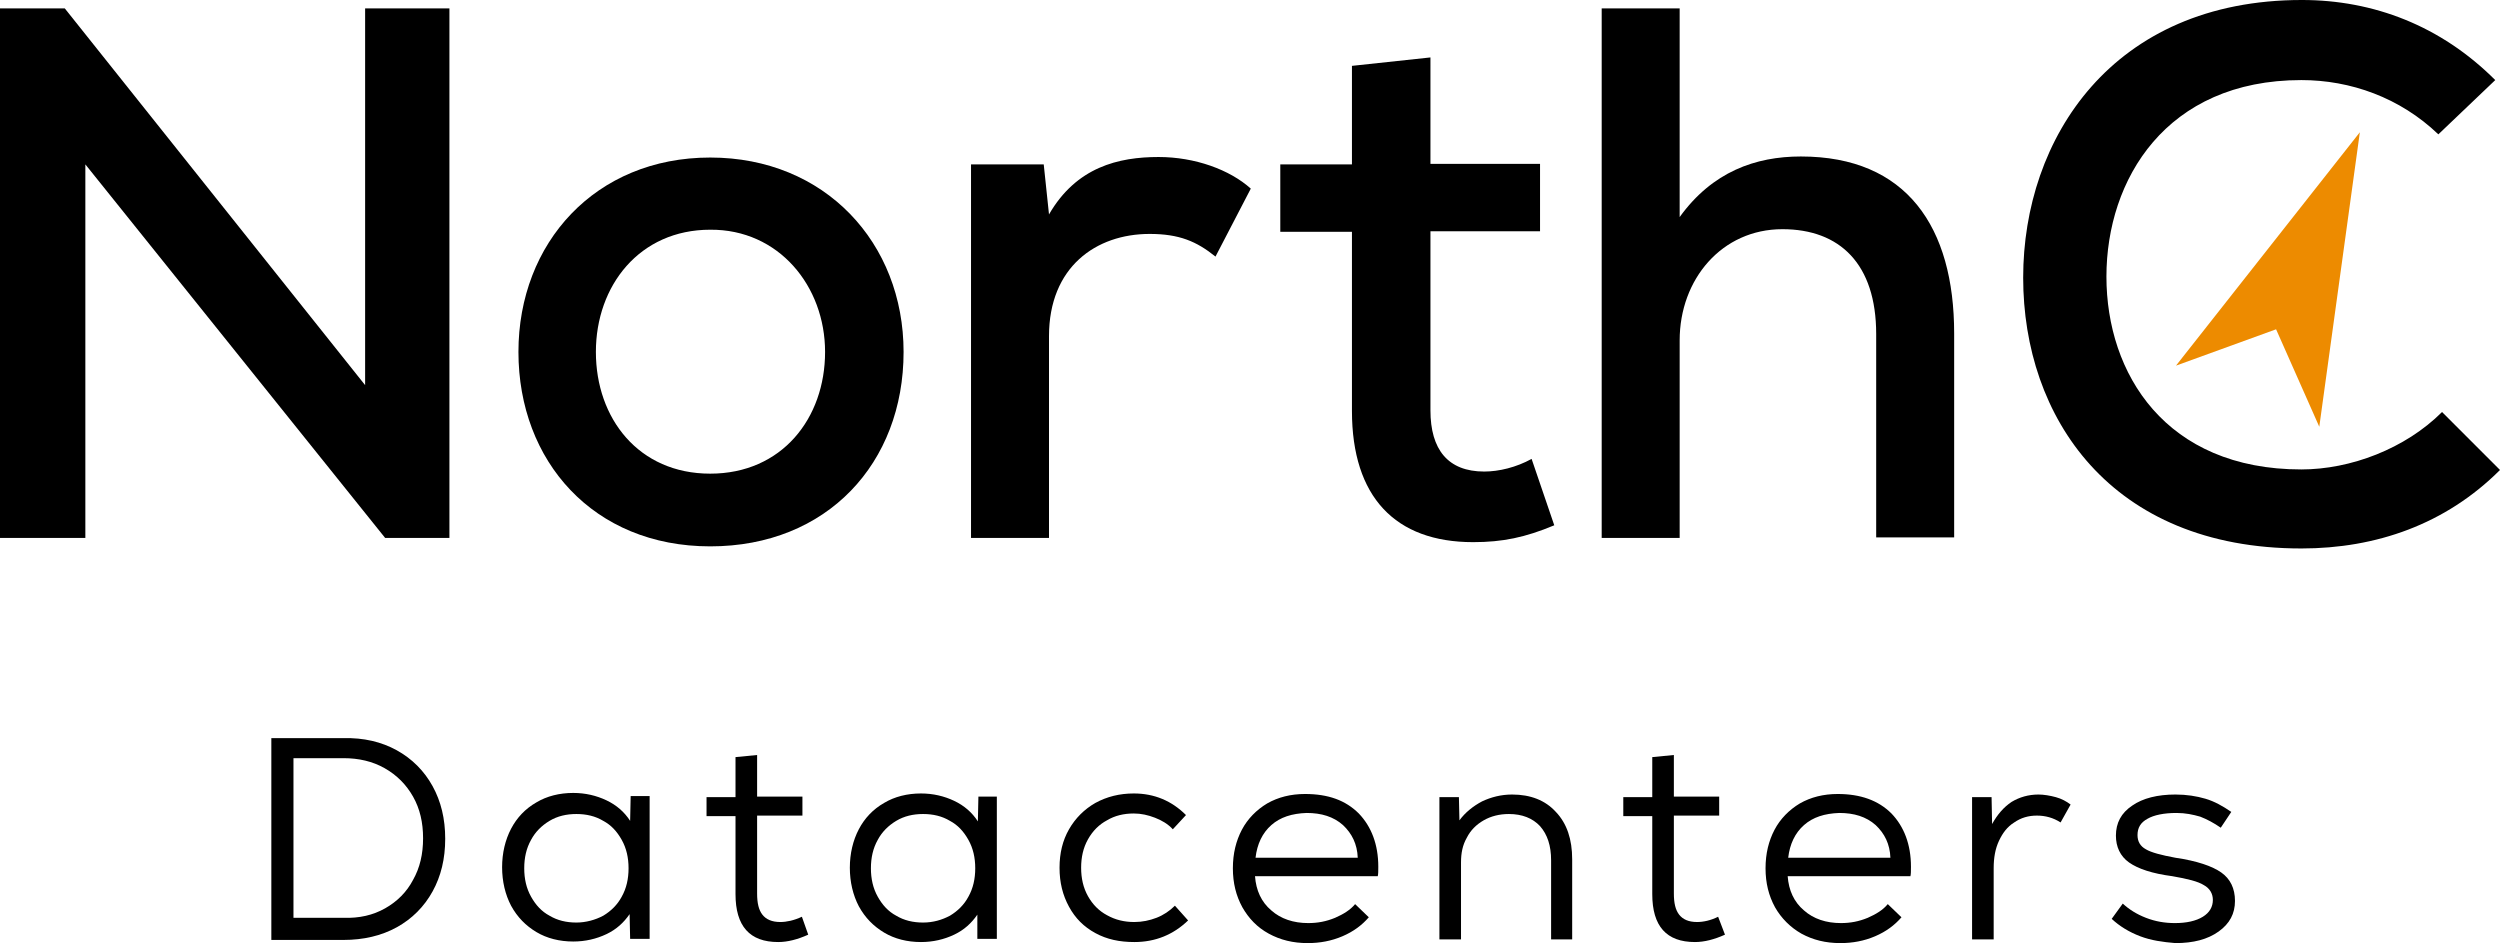
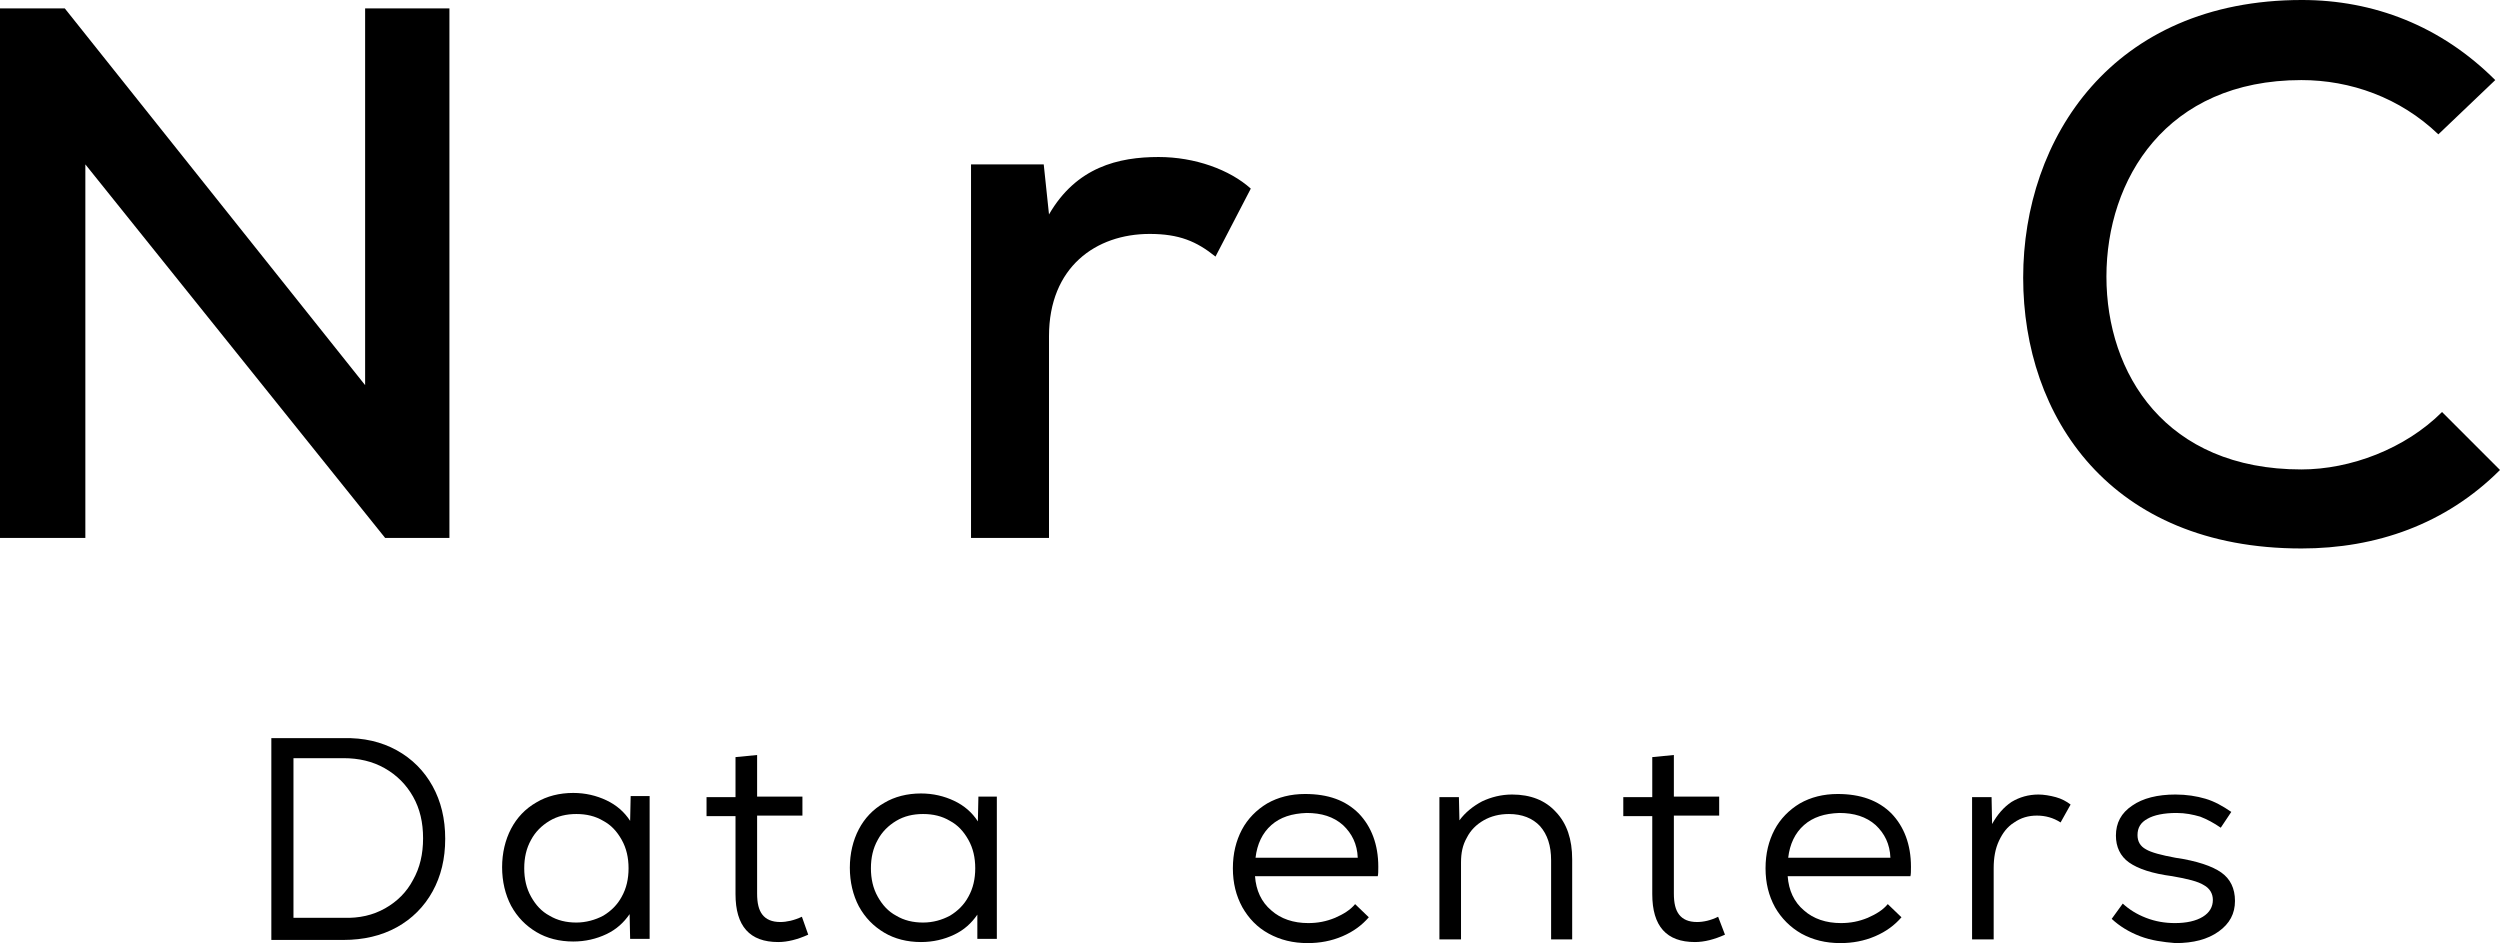
<svg xmlns="http://www.w3.org/2000/svg" id="b" data-name="Ebene 2" viewBox="0 0 474.5 179">
  <defs>
    <style>      .d {        fill: #ed8b00;      }      .d, .e {        stroke-width: 0px;      }      .e {        fill: #000;      }    </style>
  </defs>
  <g id="c" data-name="Laag 1">
    <polygon class="e" points="0 102.1 16.2 102.1 16.2 31.2 73.1 102.1 85.3 102.1 85.3 1.6 69.3 1.6 69.3 73.1 12.3 1.6 0 1.6 0 102.1" />
-     <path class="e" d="M156.6,66.8c0,12.6-8.2,23.1-21.8,23.1s-21.7-10.5-21.7-23.1,8.3-23.2,21.7-23.2c13-.1,21.8,10.7,21.8,23.2M171.5,66.8c0-20.7-14.9-36.9-36.7-36.9s-36.4,16.2-36.4,36.9,14.2,36.9,36.4,36.9,36.7-15.8,36.7-36.9" />
    <path class="e" d="M184.3,102.1h14.8v-38.3c0-13.1,8.9-19.4,19.1-19.4,5.6,0,8.9,1.4,12.5,4.3l6.7-12.9c-4-3.6-10.6-6-17.5-6-7.6,0-15.6,1.9-20.8,10.9l-1-9.5h-13.8v70.9h0Z" />
-     <path class="e" d="M279.6,102.9c5.6,0,9.9-.9,15.4-3.2l-4.3-12.6c-2.9,1.6-6.2,2.4-9,2.4-6.9,0-10.2-4.2-10.2-11.6v-34h20.8v-12.8h-20.8V10.9l-14.9,1.6v18.7h-13.6v12.8h13.6v34c0,16.3,8.2,24.9,23,24.9" />
-     <path class="e" d="M304,102.1h14.8v-37.5c0-11.6,8-21.1,19.5-21.1,10.9,0,17.8,6.6,17.8,19.9v38.6h14.8v-38.7c0-20.2-9-33.6-29.1-33.6-8.6,0-16.8,2.9-23,11.5V1.6h-14.8v100.5Z" />
    <path class="e" d="M436.8,104.1c14.2,0,27.4-4.6,37.7-14.9l-11-11c-7,7-17.4,10.9-26.7,10.9-25.8,0-37-18.2-37-36.6s11.3-37.3,37-37.3c9.3,0,18.7,3.3,26,10.3l10.8-10.3c-10.3-10.3-23.1-15.2-36.7-15.2-36,0-52.9,26.3-52.9,52.7s16.5,51.4,52.8,51.4" />
-     <polygon class="d" points="447.9 25.1 413 69.4 432 62.5 440.2 81 447.9 25.1" />
    <g>
      <path class="e" d="M75.3,142.4c2.9,1.6,5.2,3.9,6.8,6.8,1.6,2.9,2.4,6.2,2.4,10s-.8,7.1-2.4,10-3.9,5.2-6.8,6.8c-2.9,1.6-6.3,2.4-10.1,2.4h-13.7v-38.3h13.7c3.8-.1,7.2.7,10.1,2.3ZM73.1,172.4c2.3-1.3,4.1-3.1,5.3-5.4,1.3-2.3,1.9-4.9,1.9-7.9s-.6-5.6-1.9-7.9-3.1-4.1-5.4-5.4c-2.3-1.3-4.9-1.9-7.8-1.9h-9.5v30.3h9.5c3,.1,5.6-.5,7.9-1.8Z" />
      <path class="e" d="M123.3,151.2v27h-3.7l-.1-4.7c-1.1,1.6-2.5,2.9-4.4,3.8s-4,1.4-6.3,1.4c-2.6,0-5-.6-7-1.8-2-1.2-3.6-2.8-4.8-5-1.1-2.1-1.7-4.6-1.7-7.3s.6-5.2,1.7-7.3c1.1-2.1,2.7-3.8,4.8-5,2-1.2,4.4-1.8,7-1.8,2.3,0,4.4.5,6.3,1.4s3.4,2.2,4.5,3.9l.1-4.7h3.6v.1ZM114.5,173.8c1.5-.9,2.7-2.1,3.5-3.6.9-1.6,1.3-3.4,1.3-5.4s-.4-3.8-1.3-5.4-2-2.8-3.5-3.6c-1.5-.9-3.2-1.3-5.1-1.3s-3.6.4-5.1,1.3-2.7,2.1-3.5,3.6c-.9,1.6-1.3,3.4-1.3,5.4s.4,3.8,1.3,5.4,2,2.8,3.5,3.6c1.5.9,3.2,1.3,5.1,1.3,1.8,0,3.6-.5,5.1-1.3Z" />
      <path class="e" d="M153.4,177.4c-2,.9-3.9,1.4-5.7,1.4-5.4,0-8.1-3-8.1-9.1v-14.8h-5.5v-3.6h5.5v-7.6l4.1-.4v7.9h8.6v3.6h-8.6v14.8c0,1.8.3,3.1,1,4s1.8,1.4,3.4,1.4c1.2,0,2.6-.3,4.1-1l1.2,3.4Z" />
      <path class="e" d="M189.2,151.2v27h-3.7v-4.6c-1.1,1.6-2.5,2.9-4.4,3.8s-4,1.4-6.3,1.4c-2.6,0-5-.6-7-1.8-2-1.2-3.6-2.8-4.8-5-1.1-2.1-1.7-4.6-1.7-7.3s.6-5.2,1.7-7.3c1.1-2.1,2.7-3.8,4.8-5,2-1.2,4.4-1.8,7-1.8,2.3,0,4.4.5,6.3,1.4s3.4,2.2,4.5,3.9l.1-4.7h3.5ZM180.3,173.8c1.5-.9,2.7-2.1,3.5-3.6.9-1.6,1.3-3.4,1.3-5.4s-.4-3.8-1.3-5.4-2-2.8-3.5-3.6c-1.5-.9-3.2-1.3-5.1-1.3s-3.6.4-5.1,1.3-2.7,2.1-3.5,3.6c-.9,1.6-1.3,3.4-1.3,5.4s.4,3.8,1.3,5.4,2,2.8,3.5,3.6c1.5.9,3.2,1.3,5.1,1.3s3.6-.5,5.1-1.3Z" />
-       <path class="e" d="M207.9,177.1c-2.2-1.2-3.8-2.8-5-5s-1.8-4.6-1.8-7.4.6-5.2,1.8-7.3,2.9-3.8,5-5c2.2-1.2,4.6-1.8,7.3-1.8,3.9,0,7.2,1.4,9.9,4.1l-2.5,2.7c-.9-1-2.1-1.7-3.4-2.2s-2.6-.8-4-.8c-1.9,0-3.6.4-5.1,1.3-1.5.8-2.7,2-3.6,3.6s-1.3,3.4-1.3,5.4.4,3.8,1.3,5.4,2.1,2.8,3.6,3.6c1.6.9,3.3,1.3,5.2,1.3,1.5,0,2.9-.3,4.2-.8,1.3-.5,2.5-1.3,3.5-2.3l2.5,2.8c-2.8,2.7-6.2,4.1-10.2,4.1-2.8,0-5.2-.5-7.4-1.7Z" />
      <path class="e" d="M257.9,154.4c2.4,2.5,3.7,5.9,3.7,10.1,0,.8,0,1.4-.1,1.8h-23.3c.2,2.7,1.2,4.9,3.1,6.5,1.8,1.6,4.2,2.4,7,2.4,1.8,0,3.4-.3,5.1-1,1.6-.7,2.9-1.5,3.8-2.6l2.6,2.5c-1.3,1.5-2.9,2.7-5,3.6s-4.3,1.3-6.6,1.3c-2.8,0-5.2-.6-7.4-1.8s-3.8-2.9-5-5c-1.2-2.2-1.8-4.6-1.8-7.4s.6-5.2,1.7-7.3c1.1-2.1,2.8-3.8,4.8-5,2.1-1.2,4.5-1.8,7.2-1.8,4.4,0,7.7,1.2,10.2,3.7ZM241.3,156.6c-1.7,1.5-2.7,3.6-3,6.2h19.4c-.1-2.6-1.1-4.6-2.8-6.2-1.8-1.6-4.1-2.3-6.9-2.3-2.8.1-5,.8-6.7,2.3Z" />
      <path class="e" d="M295.3,154.1c2.1,2.2,3.1,5.2,3.1,9v15.2h-4v-15c0-2.8-.7-4.9-2.1-6.5-1.4-1.5-3.4-2.3-5.9-2.3-1.8,0-3.4.4-4.8,1.2-1.4.8-2.5,1.9-3.2,3.3-.8,1.4-1.1,2.9-1.1,4.7v14.6h-4.1v-27h3.7l.1,4.4c1.1-1.5,2.6-2.7,4.3-3.6,1.7-.8,3.6-1.3,5.7-1.3,3.5,0,6.3,1.1,8.3,3.3Z" />
      <path class="e" d="M327.4,177.4c-2,.9-3.9,1.4-5.7,1.4-5.4,0-8.1-3-8.1-9.1v-14.8h-5.5v-3.6h5.5v-7.6l4.1-.4v7.9h8.6v3.6h-8.6v14.8c0,1.8.3,3.1,1,4s1.8,1.4,3.4,1.4c1.2,0,2.6-.3,4-1l1.3,3.4Z" />
      <path class="e" d="M359,154.4c2.4,2.5,3.7,5.9,3.7,10.1,0,.8,0,1.4-.1,1.8h-23.3c.2,2.7,1.2,4.9,3.1,6.5,1.8,1.6,4.2,2.4,7,2.4,1.8,0,3.4-.3,5.1-1,1.6-.7,2.9-1.5,3.8-2.6l2.6,2.5c-1.3,1.5-2.9,2.7-5,3.6s-4.3,1.3-6.6,1.3c-2.8,0-5.2-.6-7.4-1.8-2.1-1.2-3.8-2.9-5-5-1.2-2.2-1.8-4.6-1.8-7.4s.6-5.2,1.7-7.3,2.8-3.8,4.8-5c2.1-1.2,4.5-1.8,7.2-1.8,4.3,0,7.7,1.2,10.2,3.7ZM342.4,156.6c-1.7,1.5-2.7,3.6-3,6.2h19.4c-.1-2.6-1.1-4.6-2.8-6.2-1.8-1.6-4.1-2.3-6.9-2.3-2.8.1-5,.8-6.7,2.3Z" />
      <path class="e" d="M390.2,151.3c1.1.3,2,.8,2.8,1.4l-1.9,3.4c-1.4-.9-2.9-1.3-4.5-1.3s-3,.4-4.3,1.3c-1.3.8-2.2,2-2.9,3.5s-1,3.2-1,5.2v13.5h-4.1v-27h3.7l.1,5.1c1-1.8,2.2-3.2,3.7-4.2,1.5-.9,3.2-1.4,5.1-1.4,1,0,2.2.2,3.3.5Z" />
      <path class="e" d="M406.2,177.7c-2.1-.8-3.9-1.9-5.4-3.3l2.1-2.9c1.2,1.1,2.6,2,4.4,2.7,1.8.7,3.6,1,5.5,1,2.2,0,4-.4,5.3-1.2,1.3-.8,1.9-1.9,1.9-3.2,0-1.2-.6-2.2-1.7-2.8-1.1-.7-3.1-1.2-6-1.7-3.8-.5-6.5-1.4-8.2-2.6s-2.5-3-2.5-5.1c0-2.4,1-4.3,3.1-5.7,2-1.4,4.8-2.1,8.2-2.1,2.1,0,4,.3,5.7.8s3.3,1.4,4.9,2.5l-2,3c-1.3-.9-2.6-1.6-3.9-2.1-1.4-.4-2.8-.7-4.5-.7-2.4,0-4.3.4-5.5,1.1-1.3.7-1.9,1.7-1.9,3.1,0,1.2.5,2.1,1.6,2.7,1,.6,2.9,1.1,5.6,1.6,4.1.6,7,1.6,8.7,2.8,1.7,1.2,2.6,3,2.6,5.4s-1,4.3-3.1,5.8-4.8,2.2-8.2,2.2c-2.4-.2-4.6-.5-6.7-1.3Z" />
    </g>
  </g>
</svg>